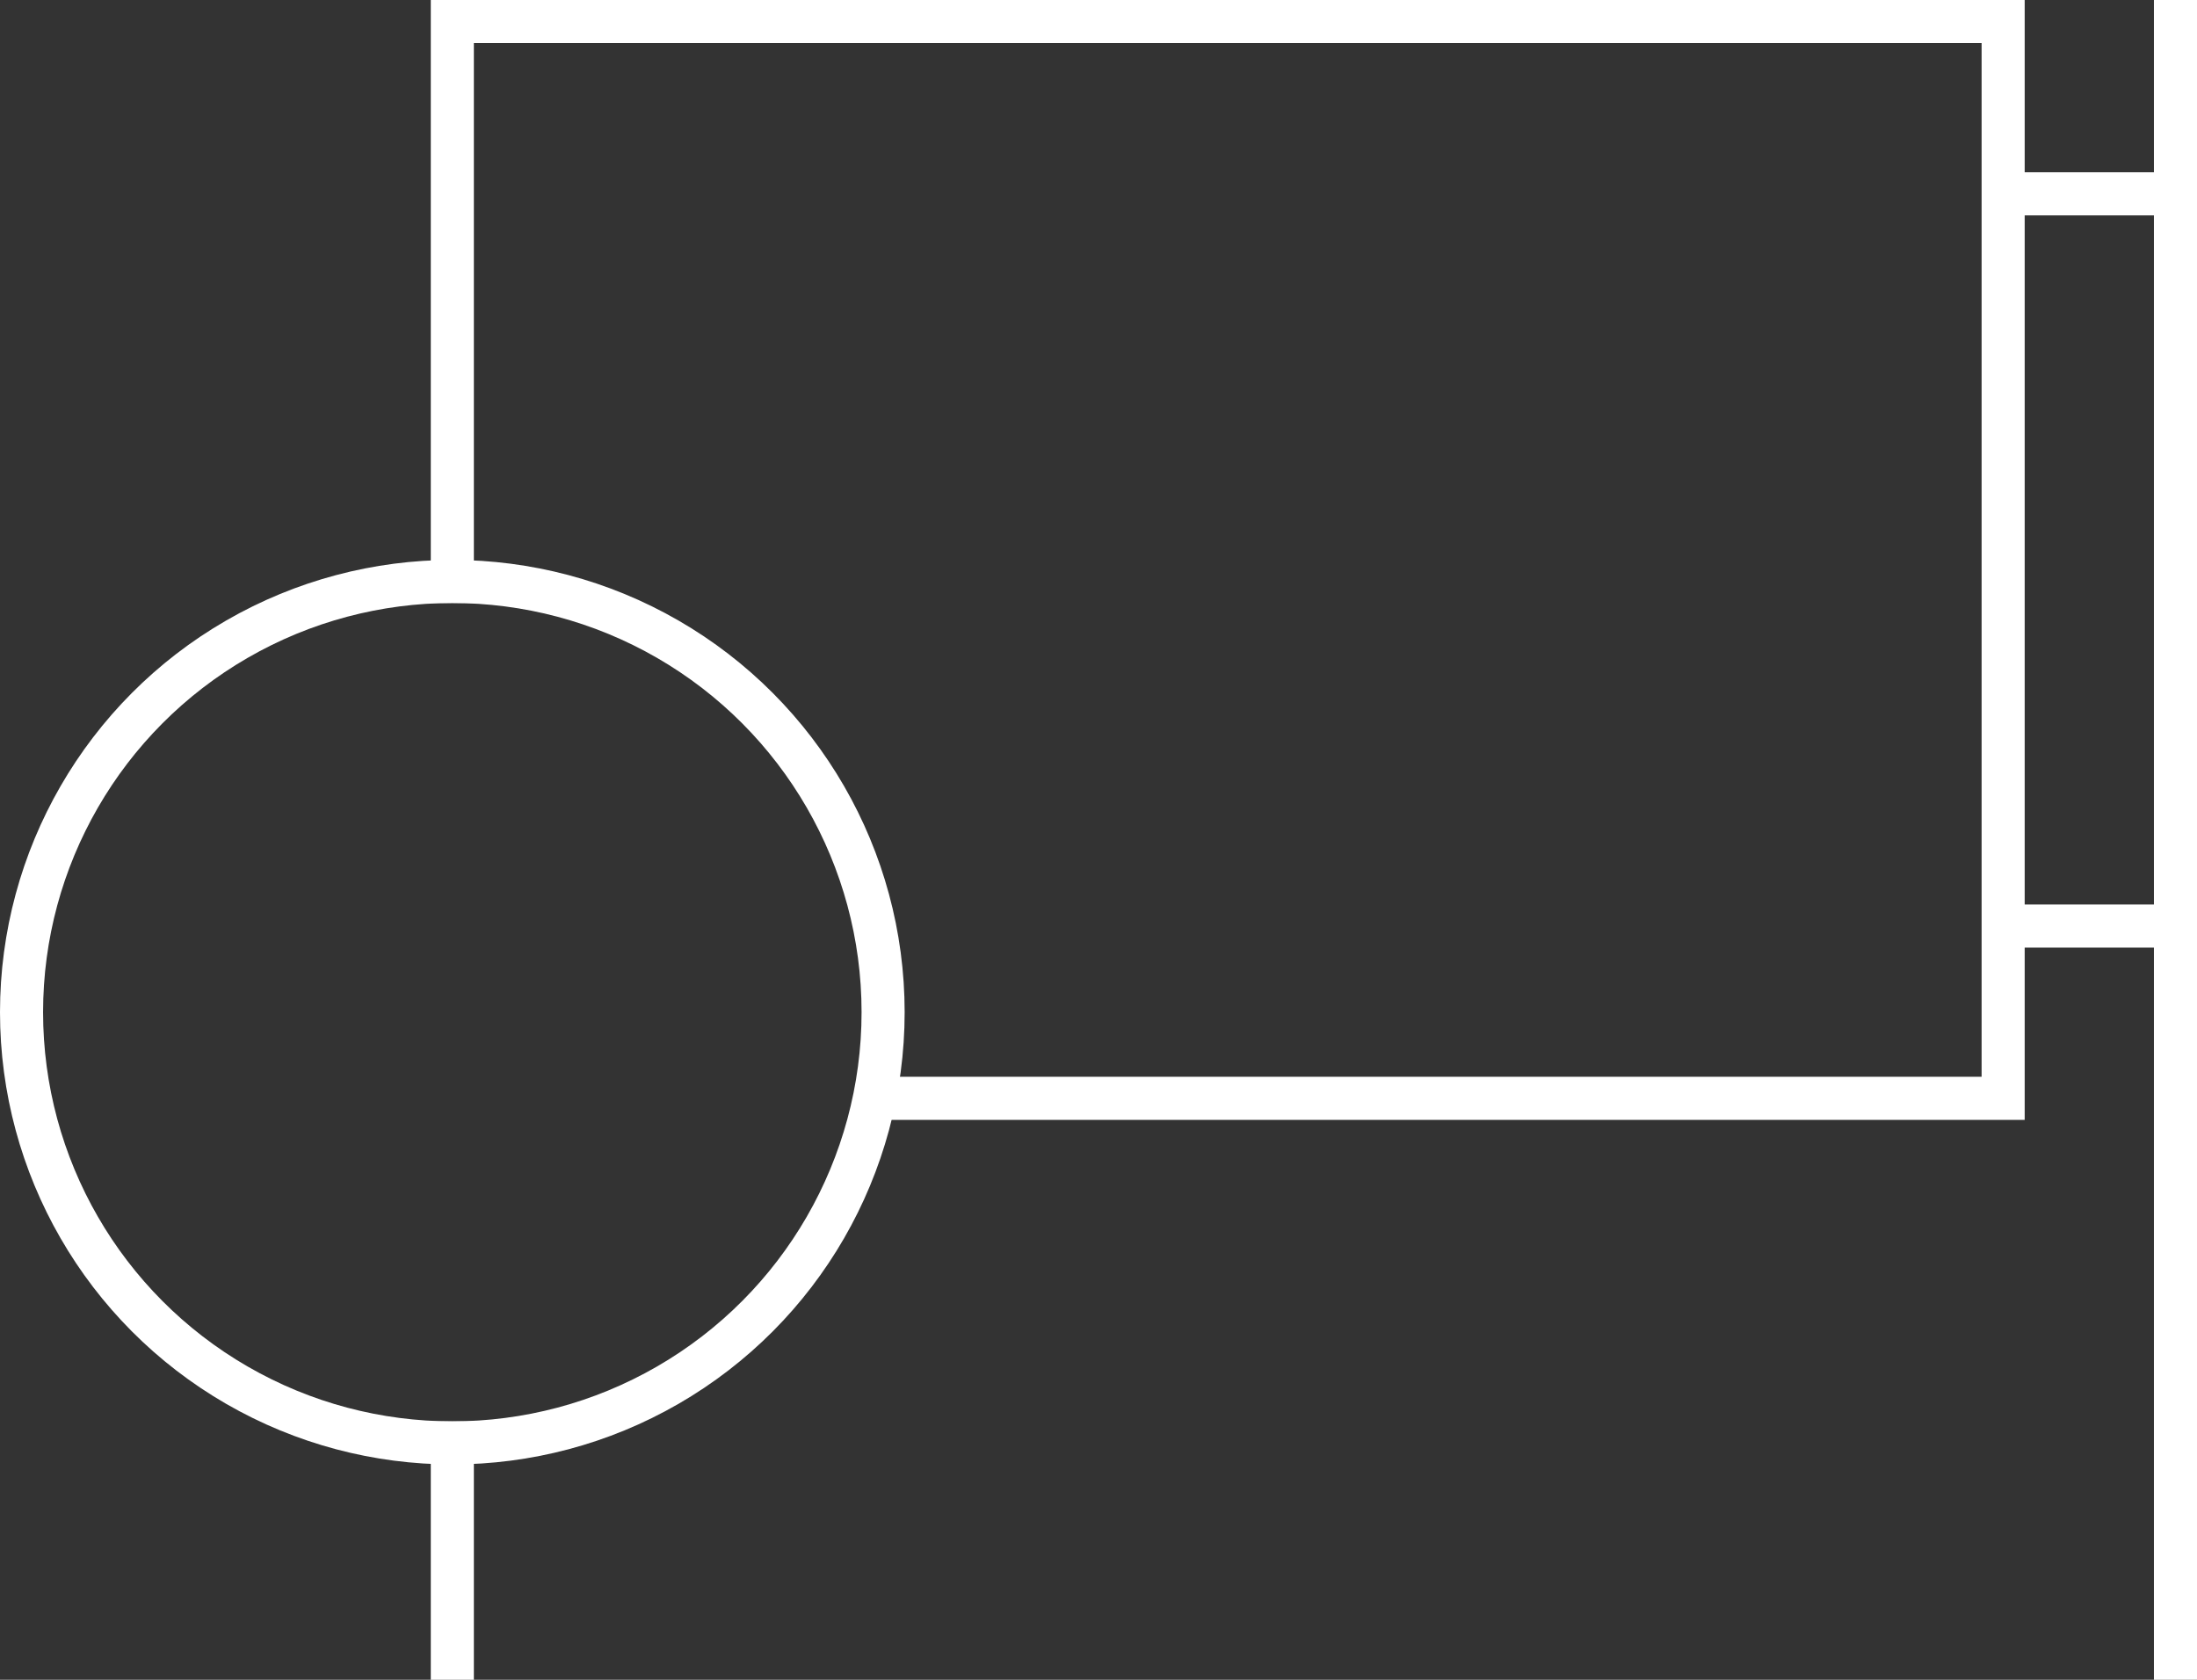
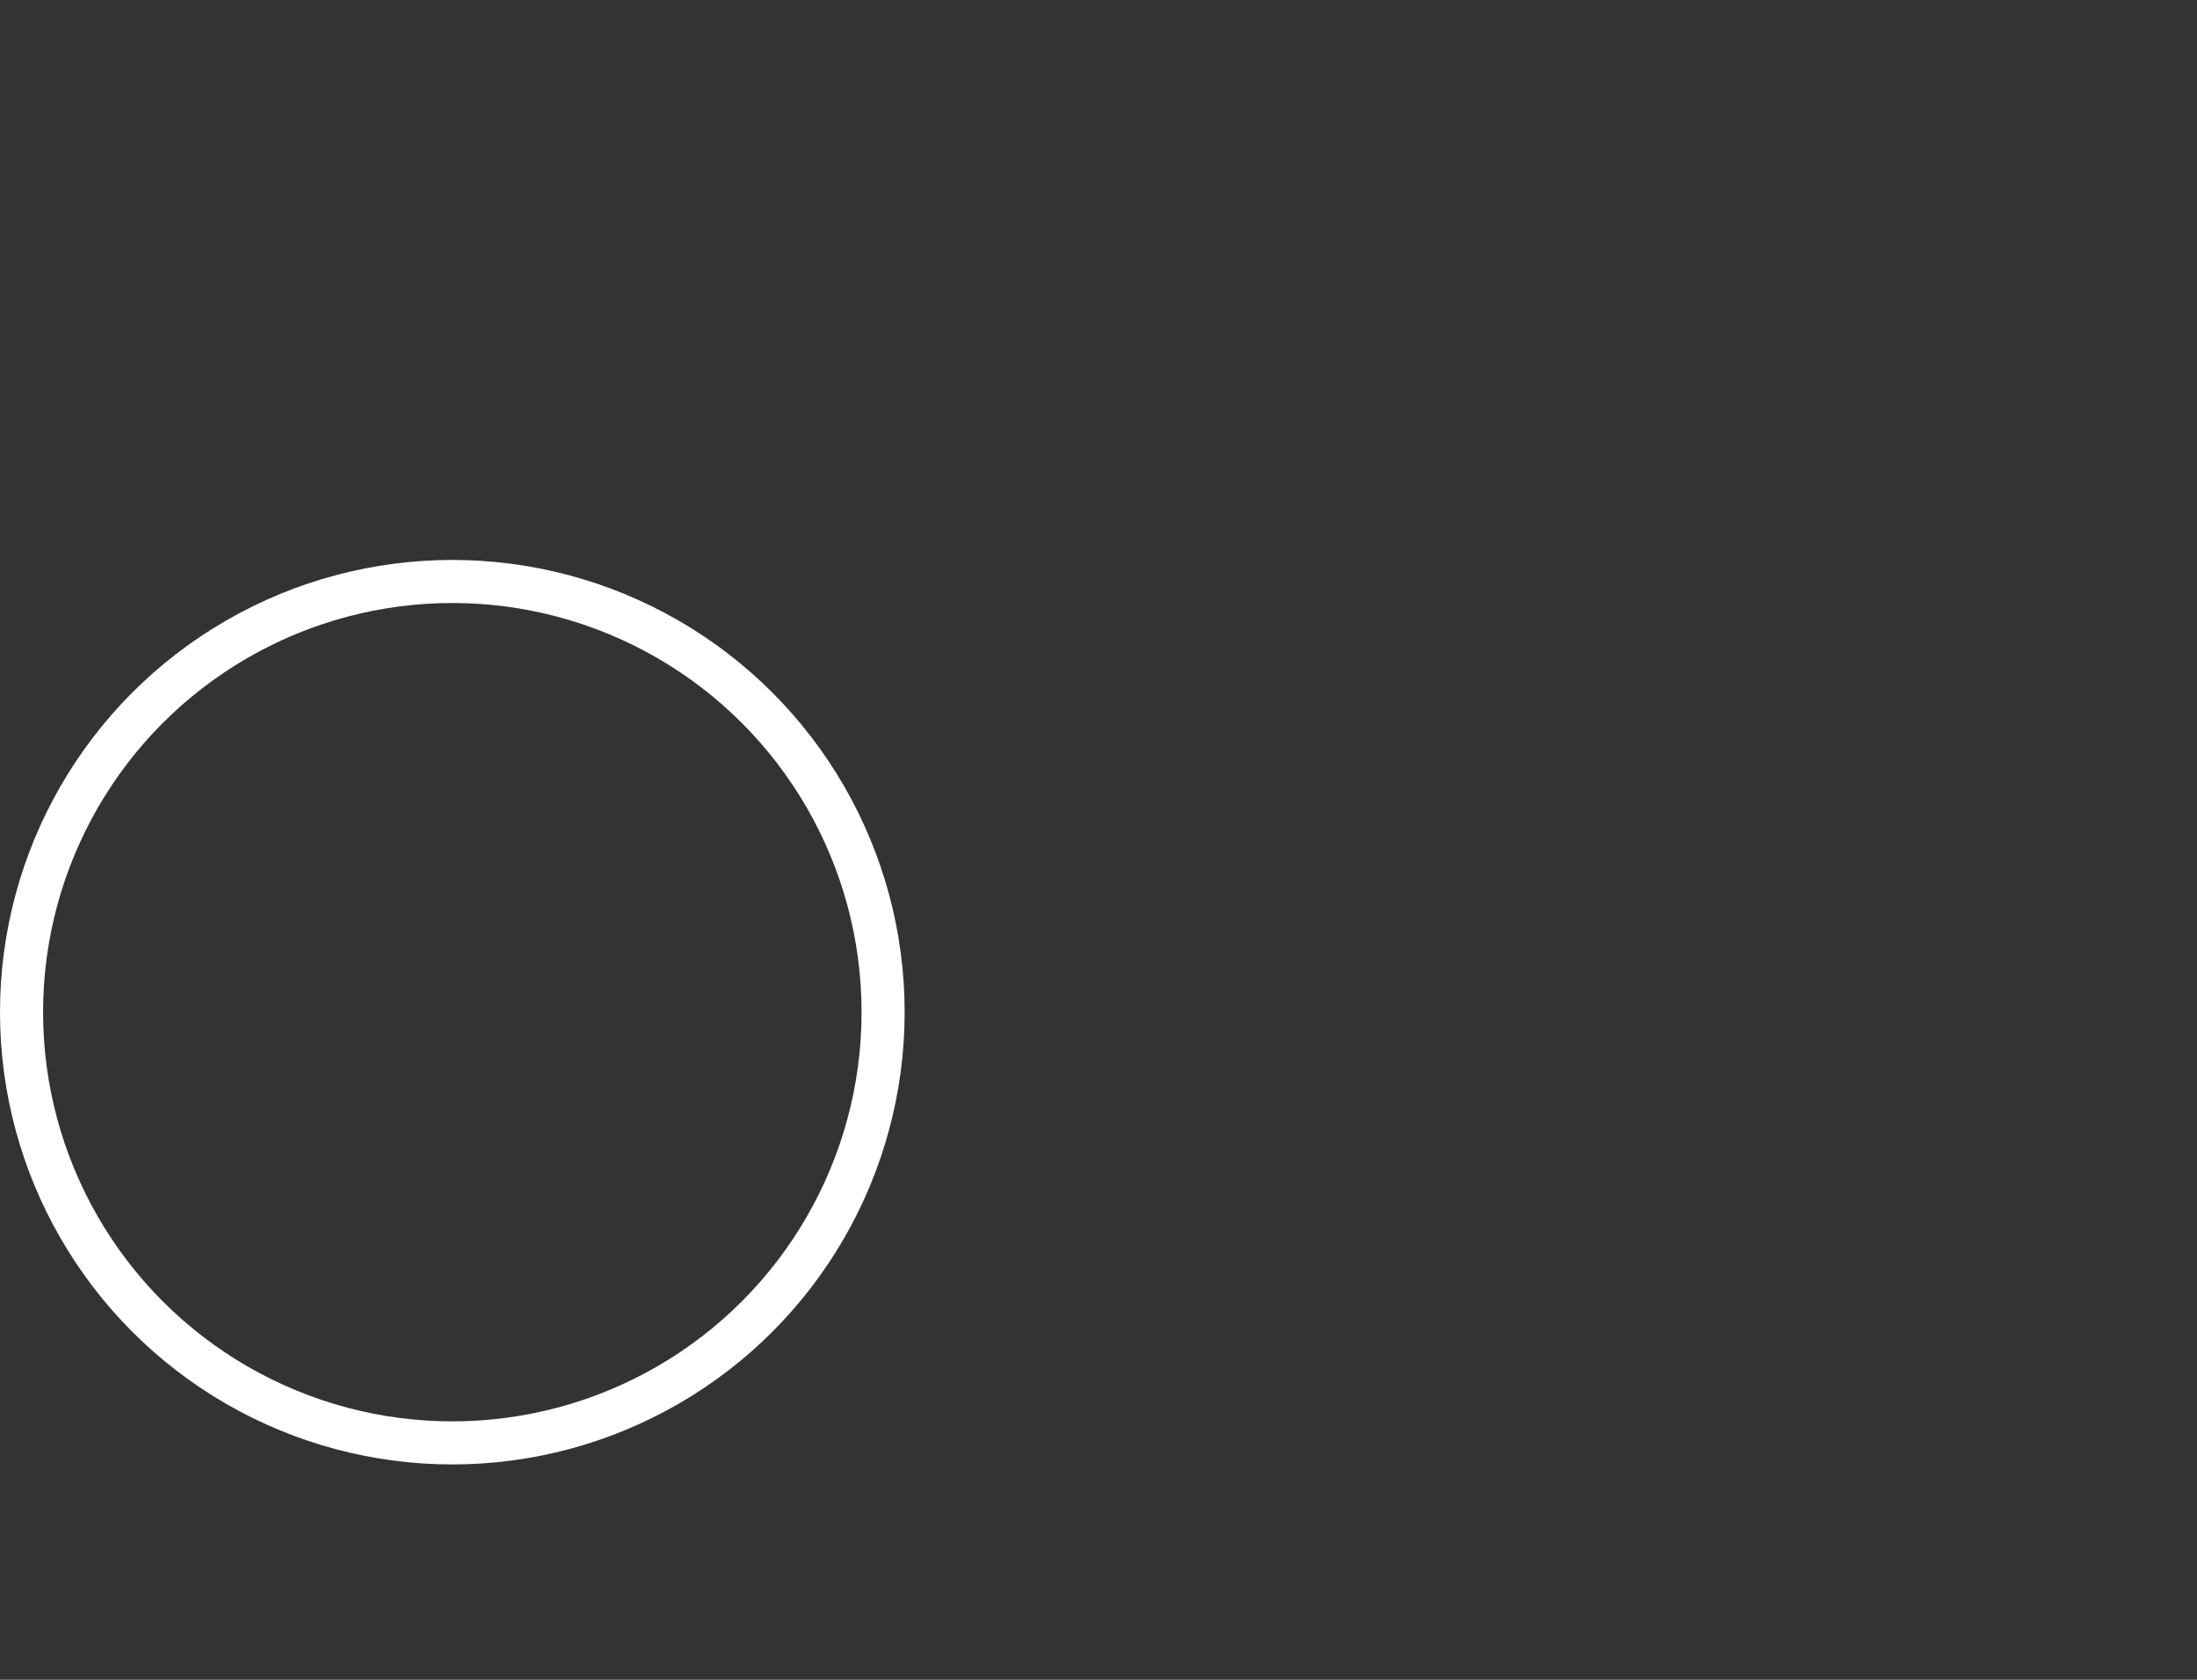
<svg xmlns="http://www.w3.org/2000/svg" id="_レイヤー_2" data-name="レイヤー 2" width="51" height="39" viewBox="0 0 51 39">
  <rect x="0" y="0" width="51" height="39" fill="#333333" stroke="none" />
  <defs>
    <style>.cls-1{fill:none;stroke:#fff;stroke-miterlimit:10}</style>
  </defs>
  <g id="home_hover" data-name="home;hover">
    <circle class="cls-1" cx="10.5" cy="23.5" r="10" />
-     <path class="cls-1" d="M10.5 14V.5h36v25H20m27-4h3m-3-17h3m.5-4.5v39m-40-6v6" />
  </g>
</svg>